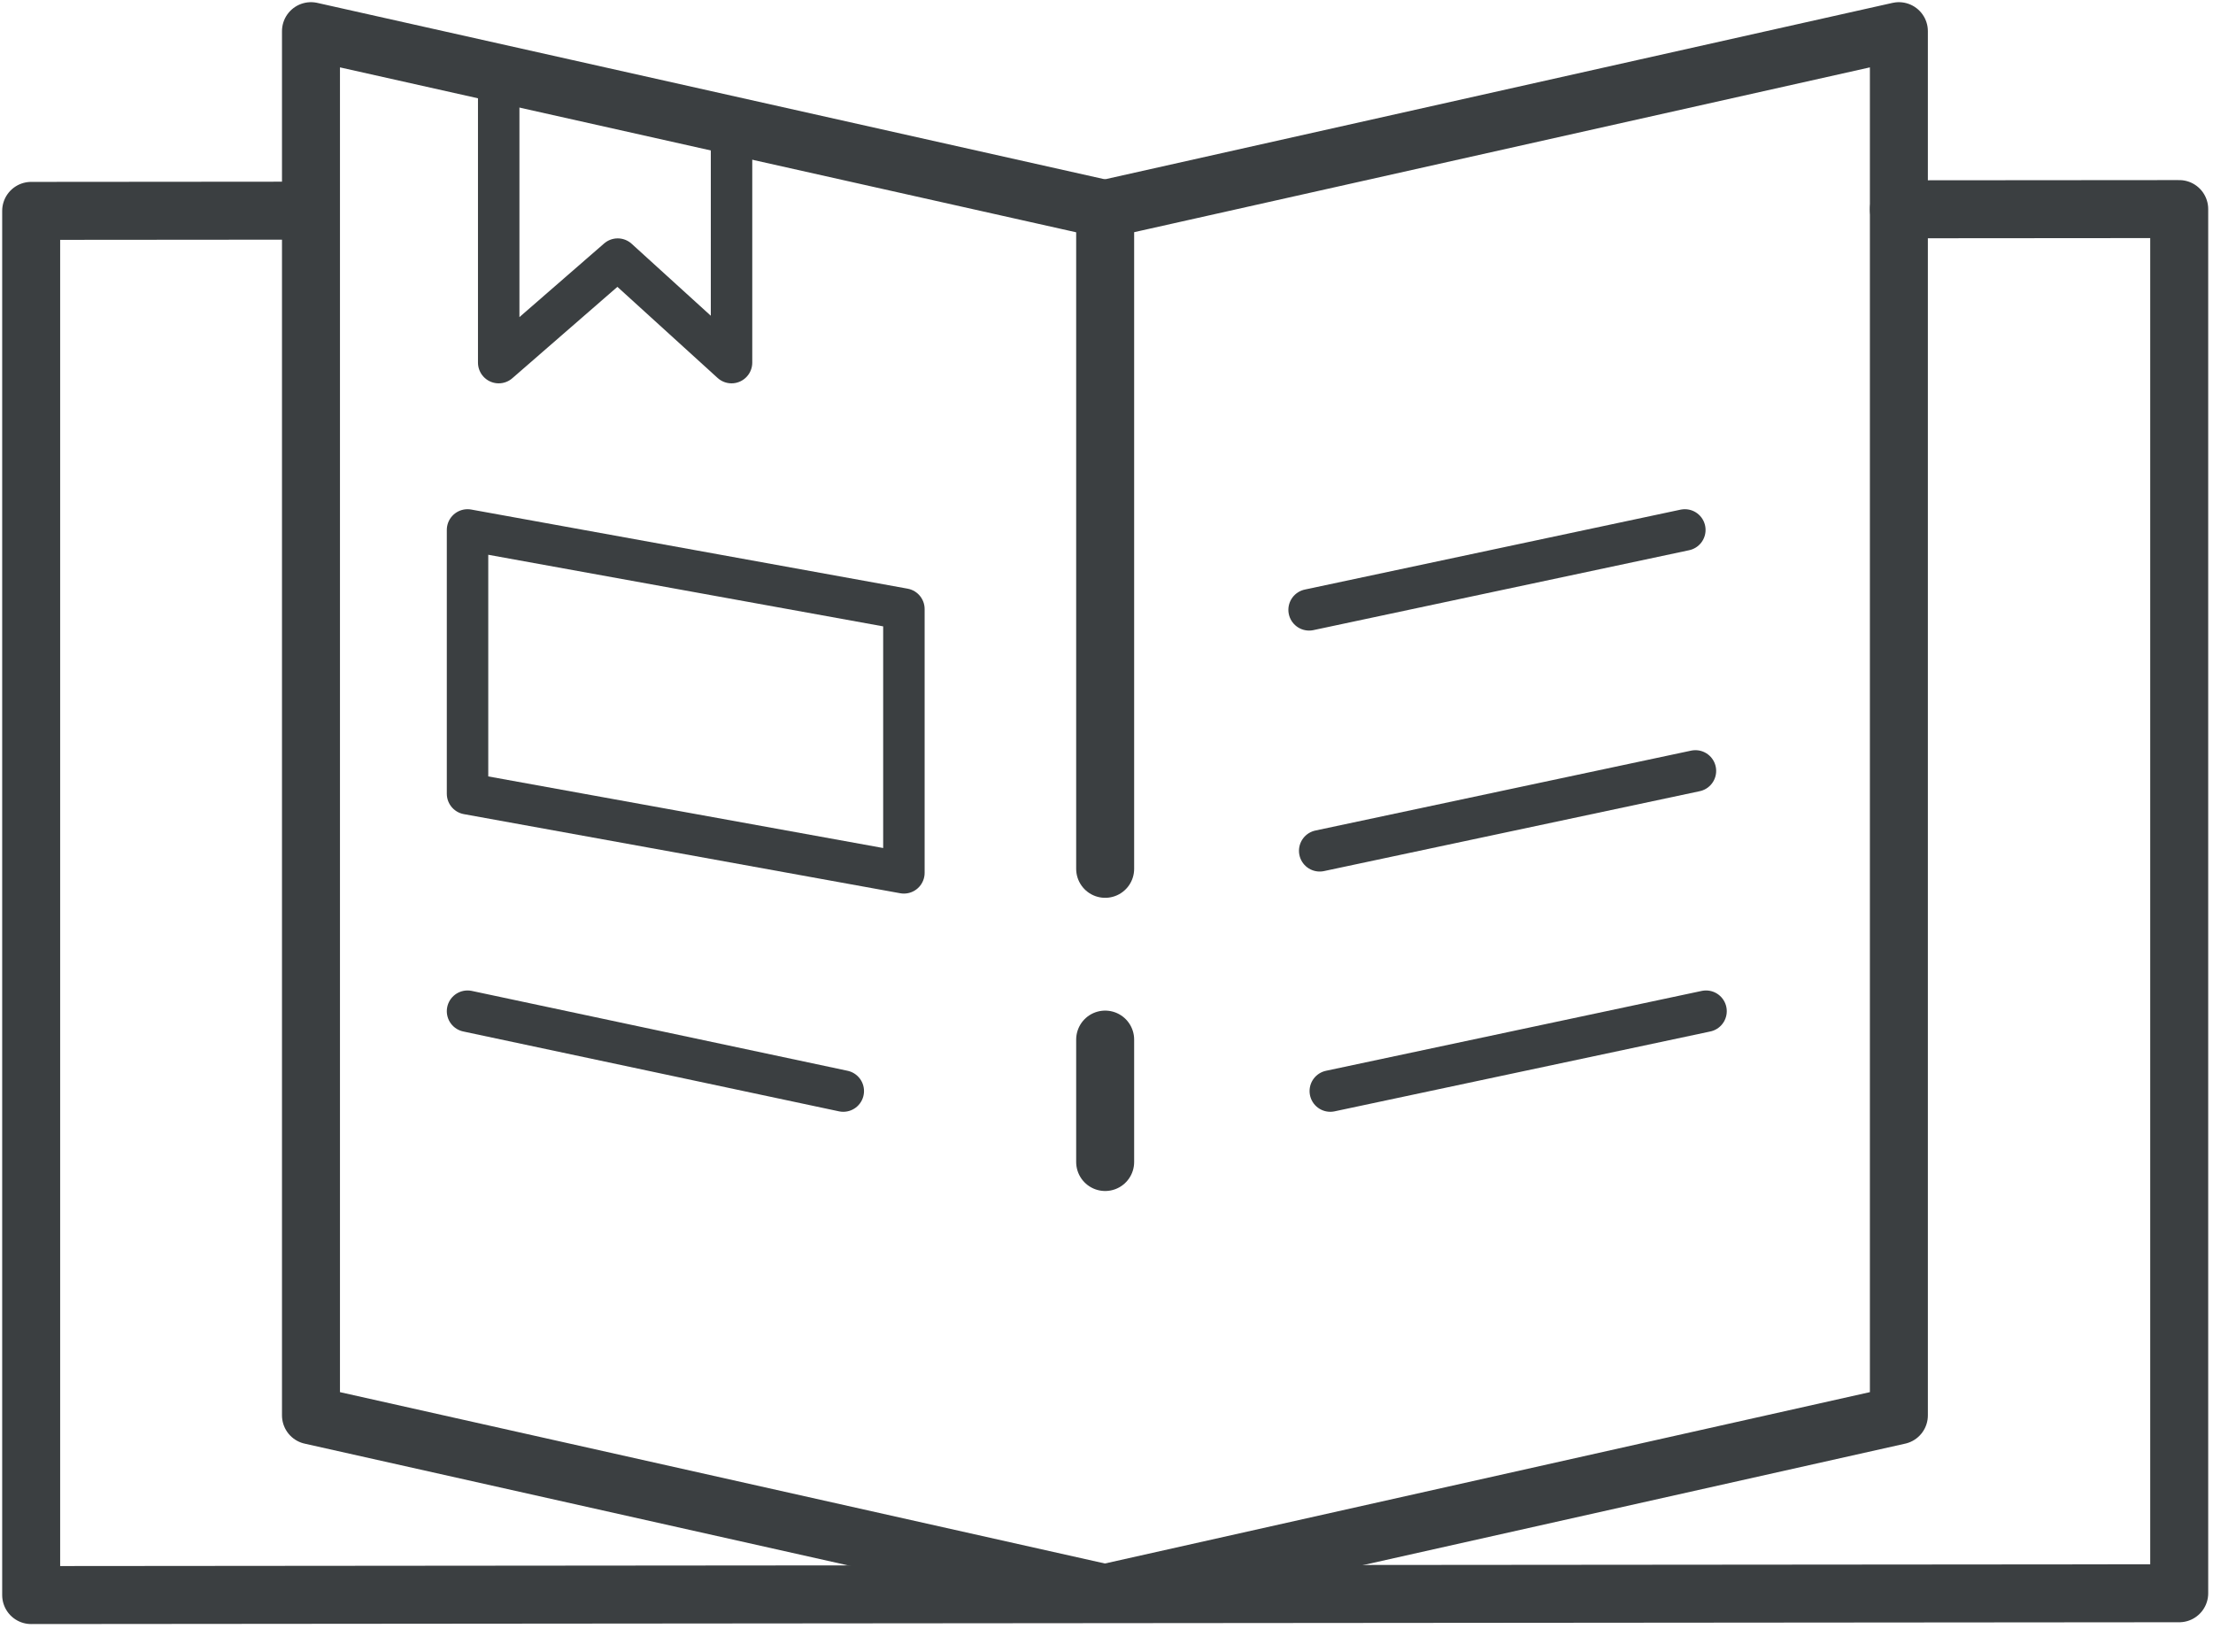
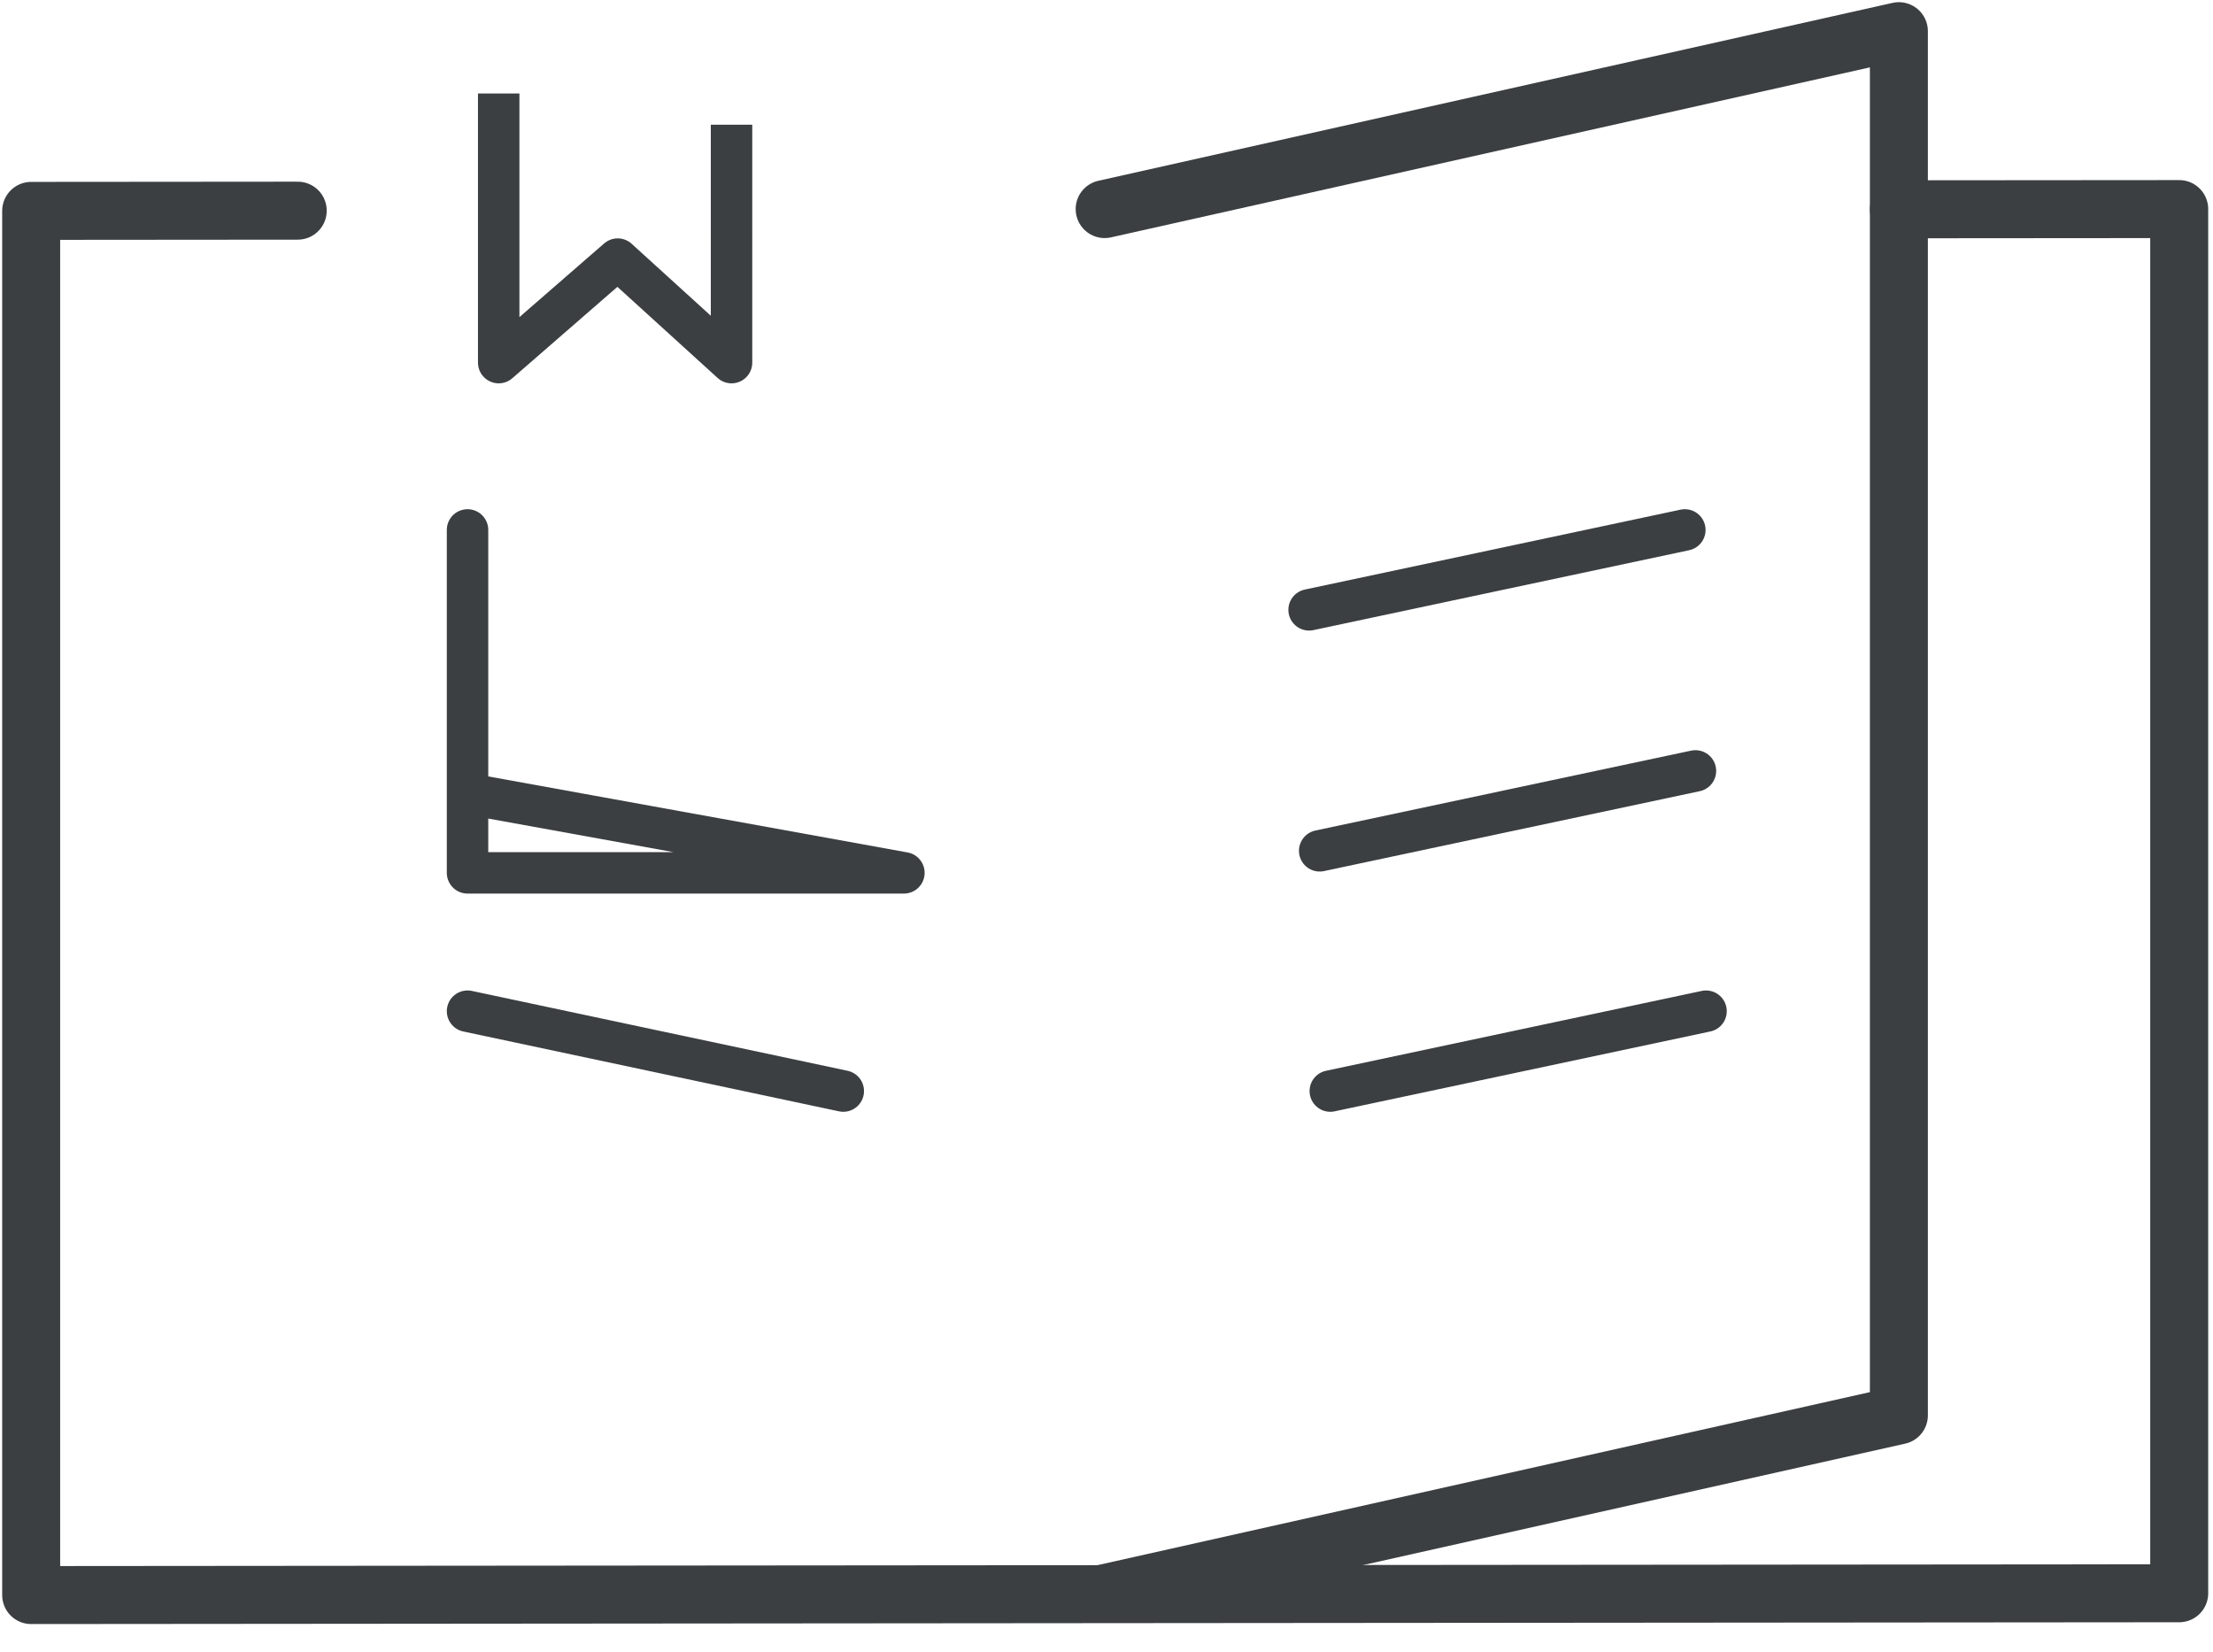
<svg xmlns="http://www.w3.org/2000/svg" width="71" height="53" viewBox="0 0 71 53" fill="none">
  <path d="M42 19.563 54.055 17M42.34 27.293l12.055-2.563M42.68 35l12.055-2.562M27.055 35 15 32.438" stroke="#3B3F41" stroke-width="1.33" stroke-miterlimit="10" stroke-linecap="round" stroke-linejoin="round" />
  <path d="M16 3v8.632l3.818-3.32 3.652 3.32V4" stroke="#3B3F41" stroke-width="1.33" stroke-miterlimit="10" stroke-linejoin="round" />
  <path d="M9.552 6.758 1 6.765v44.403l68.916-.058V6.707l-8.993.007" stroke="#3B3F41" stroke-width="1.86" stroke-linecap="round" stroke-linejoin="round" />
  <path d="M35.441 6.707 60.922 1v44.403l-25.48 5.707" stroke="#3B3F41" stroke-width="1.86" stroke-linecap="round" stroke-linejoin="round" />
-   <path d="M35.457 6.707 9.977 1v44.403l25.48 5.707M35.457 6.707v21.164M35.457 33.349v3.927" stroke="#3B3F41" stroke-width="1.86" stroke-linecap="round" stroke-linejoin="round" />
-   <path d="m29 28-14-2.538V17l14 2.538V28Z" stroke="#3B3F41" stroke-width="1.33" stroke-miterlimit="10" stroke-linecap="round" stroke-linejoin="round" />
+   <path d="m29 28-14-2.538V17V28Z" stroke="#3B3F41" stroke-width="1.33" stroke-miterlimit="10" stroke-linecap="round" stroke-linejoin="round" />
</svg>